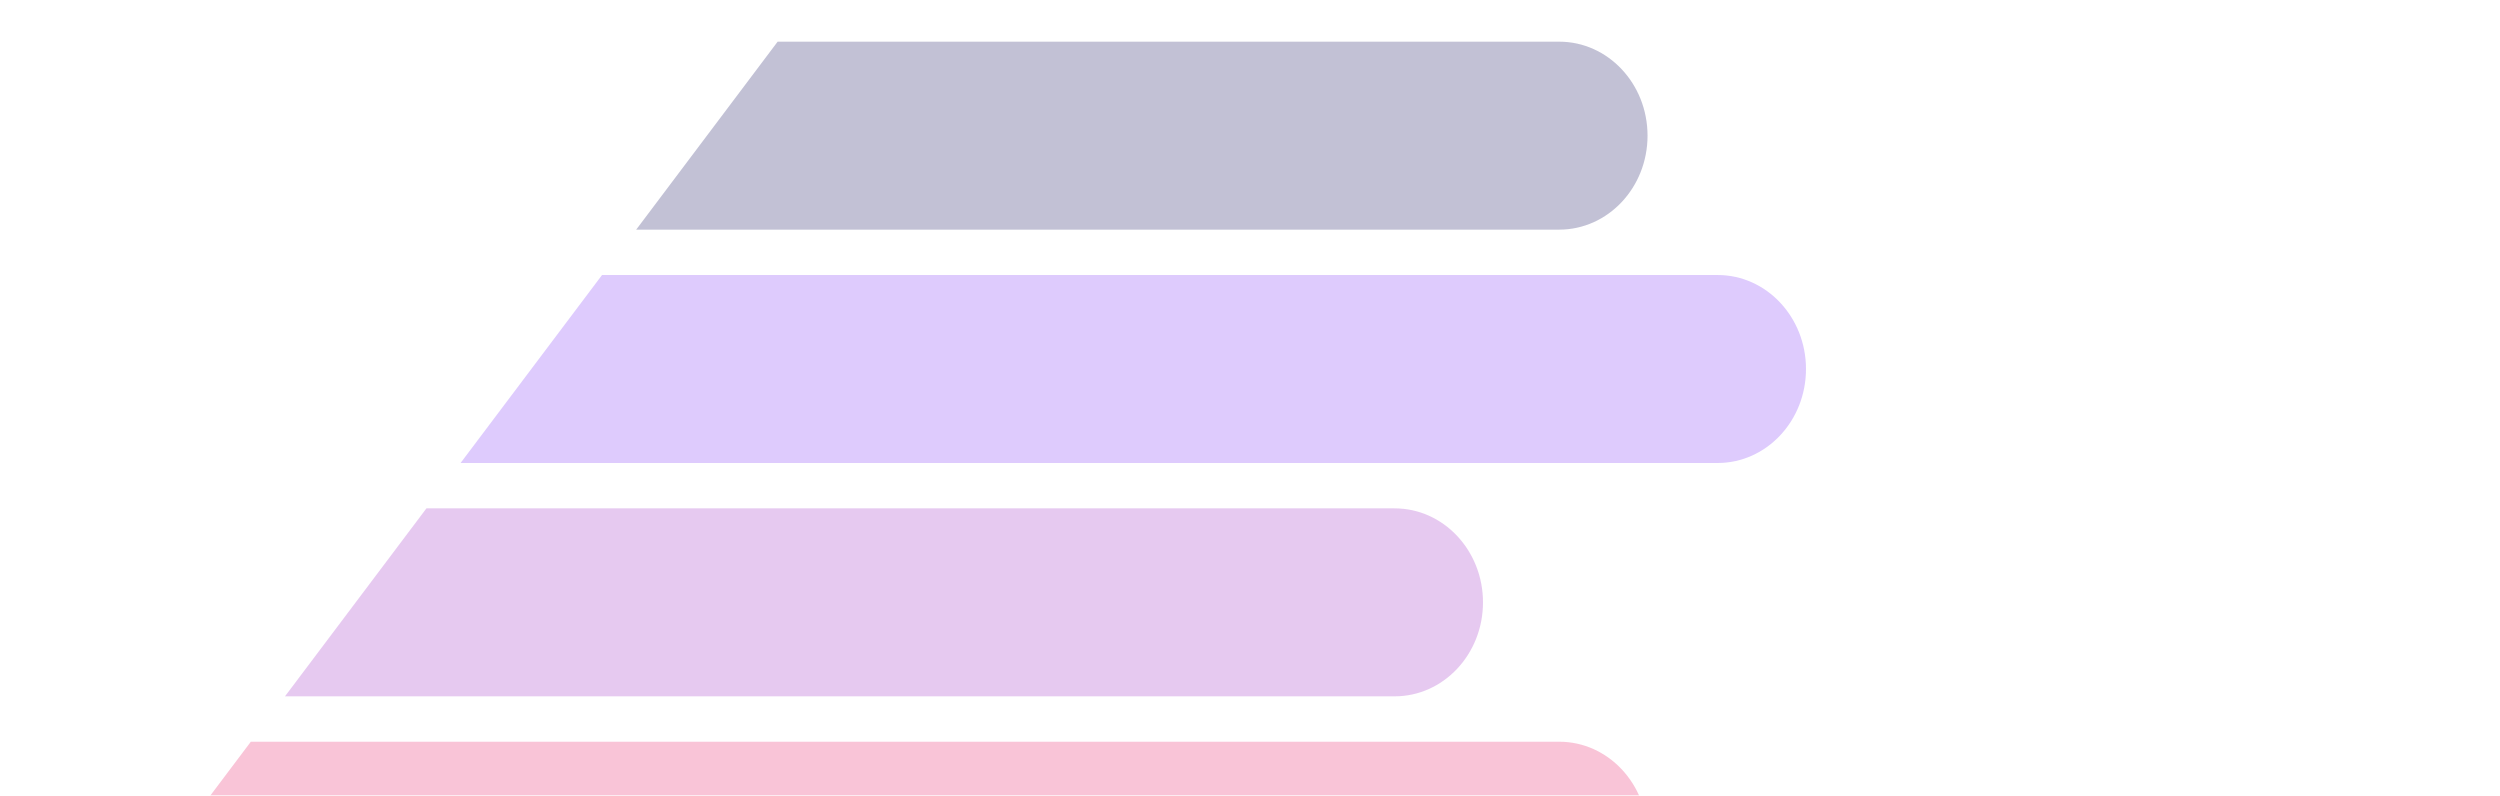
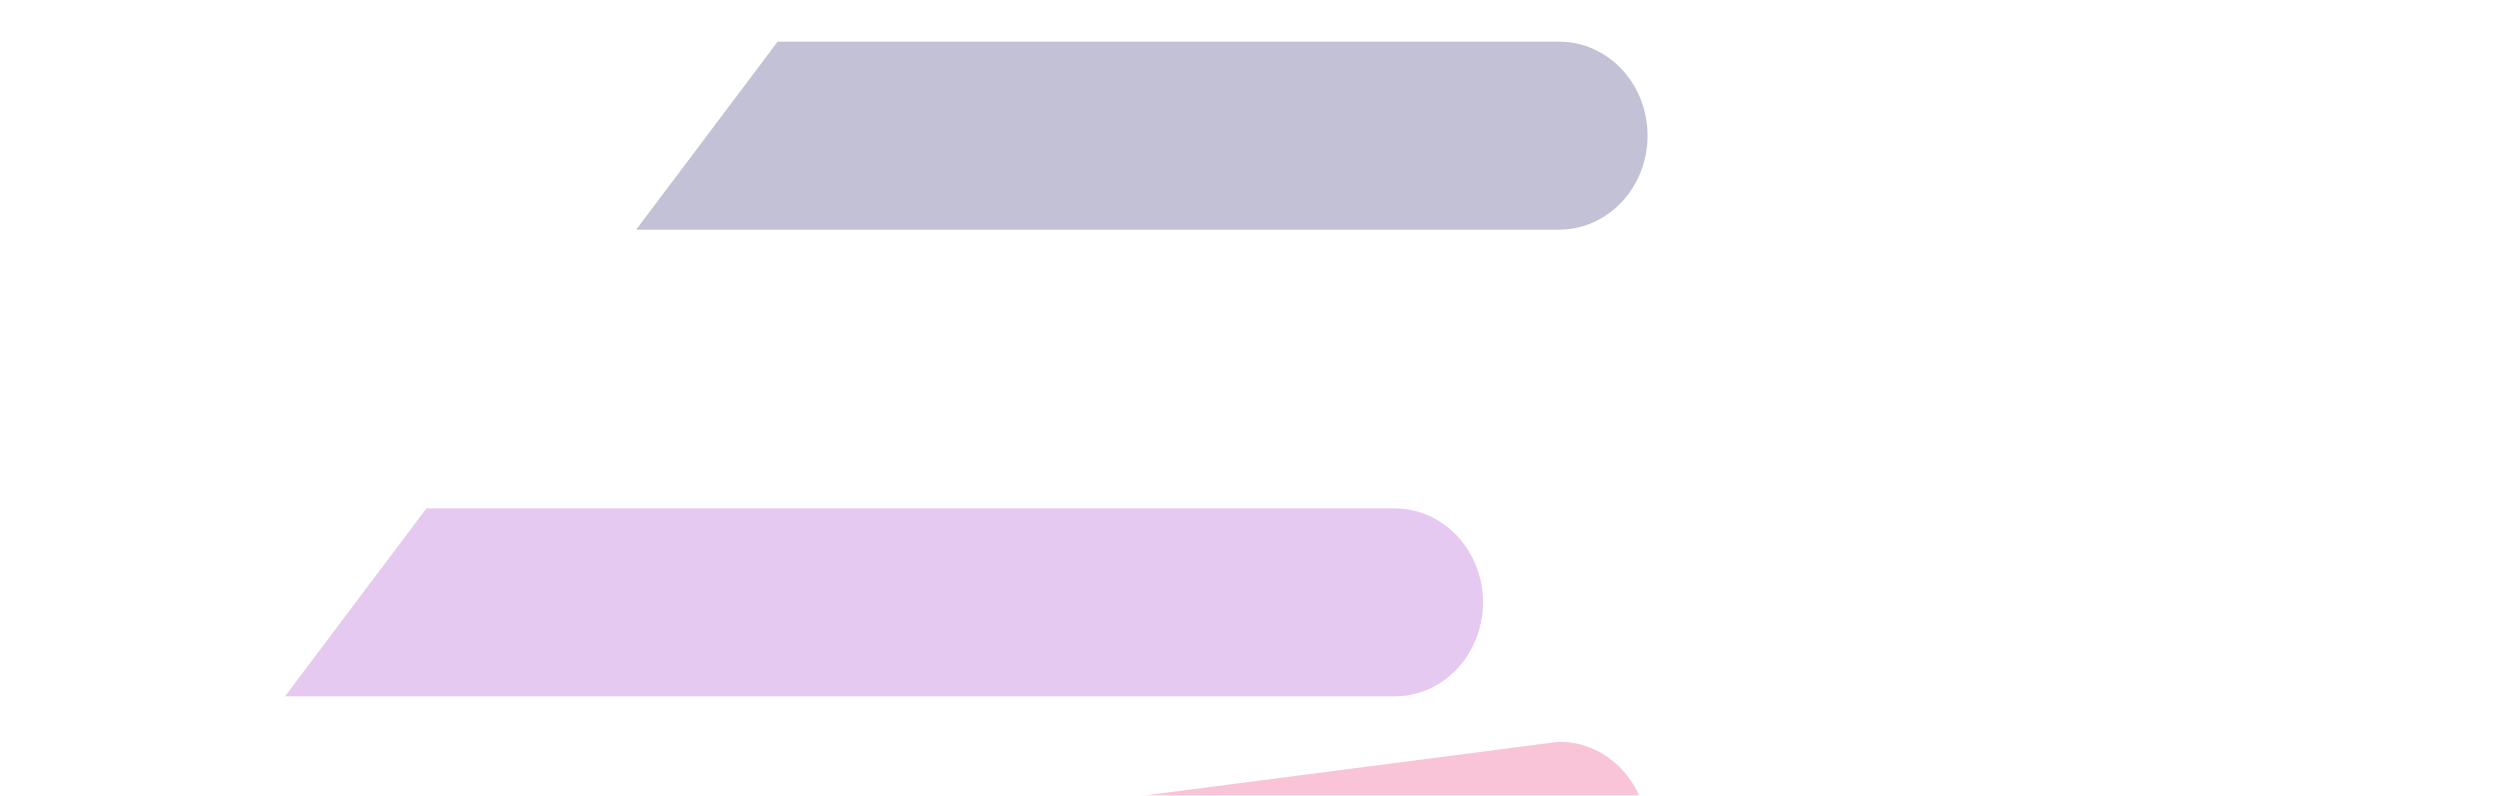
<svg xmlns="http://www.w3.org/2000/svg" width="1920" height="611" viewBox="0 0 1920 611" fill="none">
  <g clip-path="url(#clip0_1527_12058)">
    <g opacity="0.3">
-       <path d="M84 714H1197.44C1234.93 714 1265.31 681.683 1265.31 641.818C1265.31 601.952 1234.93 569.635 1197.44 569.635H192.64L84 714Z" fill="#EA3A7A" style="mix-blend-mode:plus-darker" />
+       <path d="M84 714H1197.44C1234.93 714 1265.31 681.683 1265.31 641.818C1265.31 601.952 1234.93 569.635 1197.44 569.635L84 714Z" fill="#EA3A7A" style="mix-blend-mode:plus-darker" />
      <path d="M218.863 534.788H1071.07C1108.56 534.788 1138.94 502.471 1138.94 462.606C1138.94 422.741 1108.56 390.423 1071.07 390.423H327.503L218.863 534.788Z" fill="#AC4BCD" style="mix-blend-mode:plus-darker" />
-       <path d="M353.726 355.577H1319.13C1356.62 355.577 1387 323.259 1387 283.394C1387 243.529 1356.62 211.212 1319.13 211.212H462.366L353.726 355.577Z" fill="#8F52F7" style="mix-blend-mode:plus-darker" />
      <path d="M488.589 176.365H1197.44C1234.93 176.365 1265.31 144.048 1265.31 104.182C1265.31 64.317 1234.93 32 1197.44 32H597.229L488.589 176.365Z" fill="#323073" style="mix-blend-mode:plus-darker" />
    </g>
  </g>
  <defs>
    <clipPath id="clip0_1527_12058">
      <rect width="1920" height="611" fill="white" />
    </clipPath>
  </defs>
</svg>